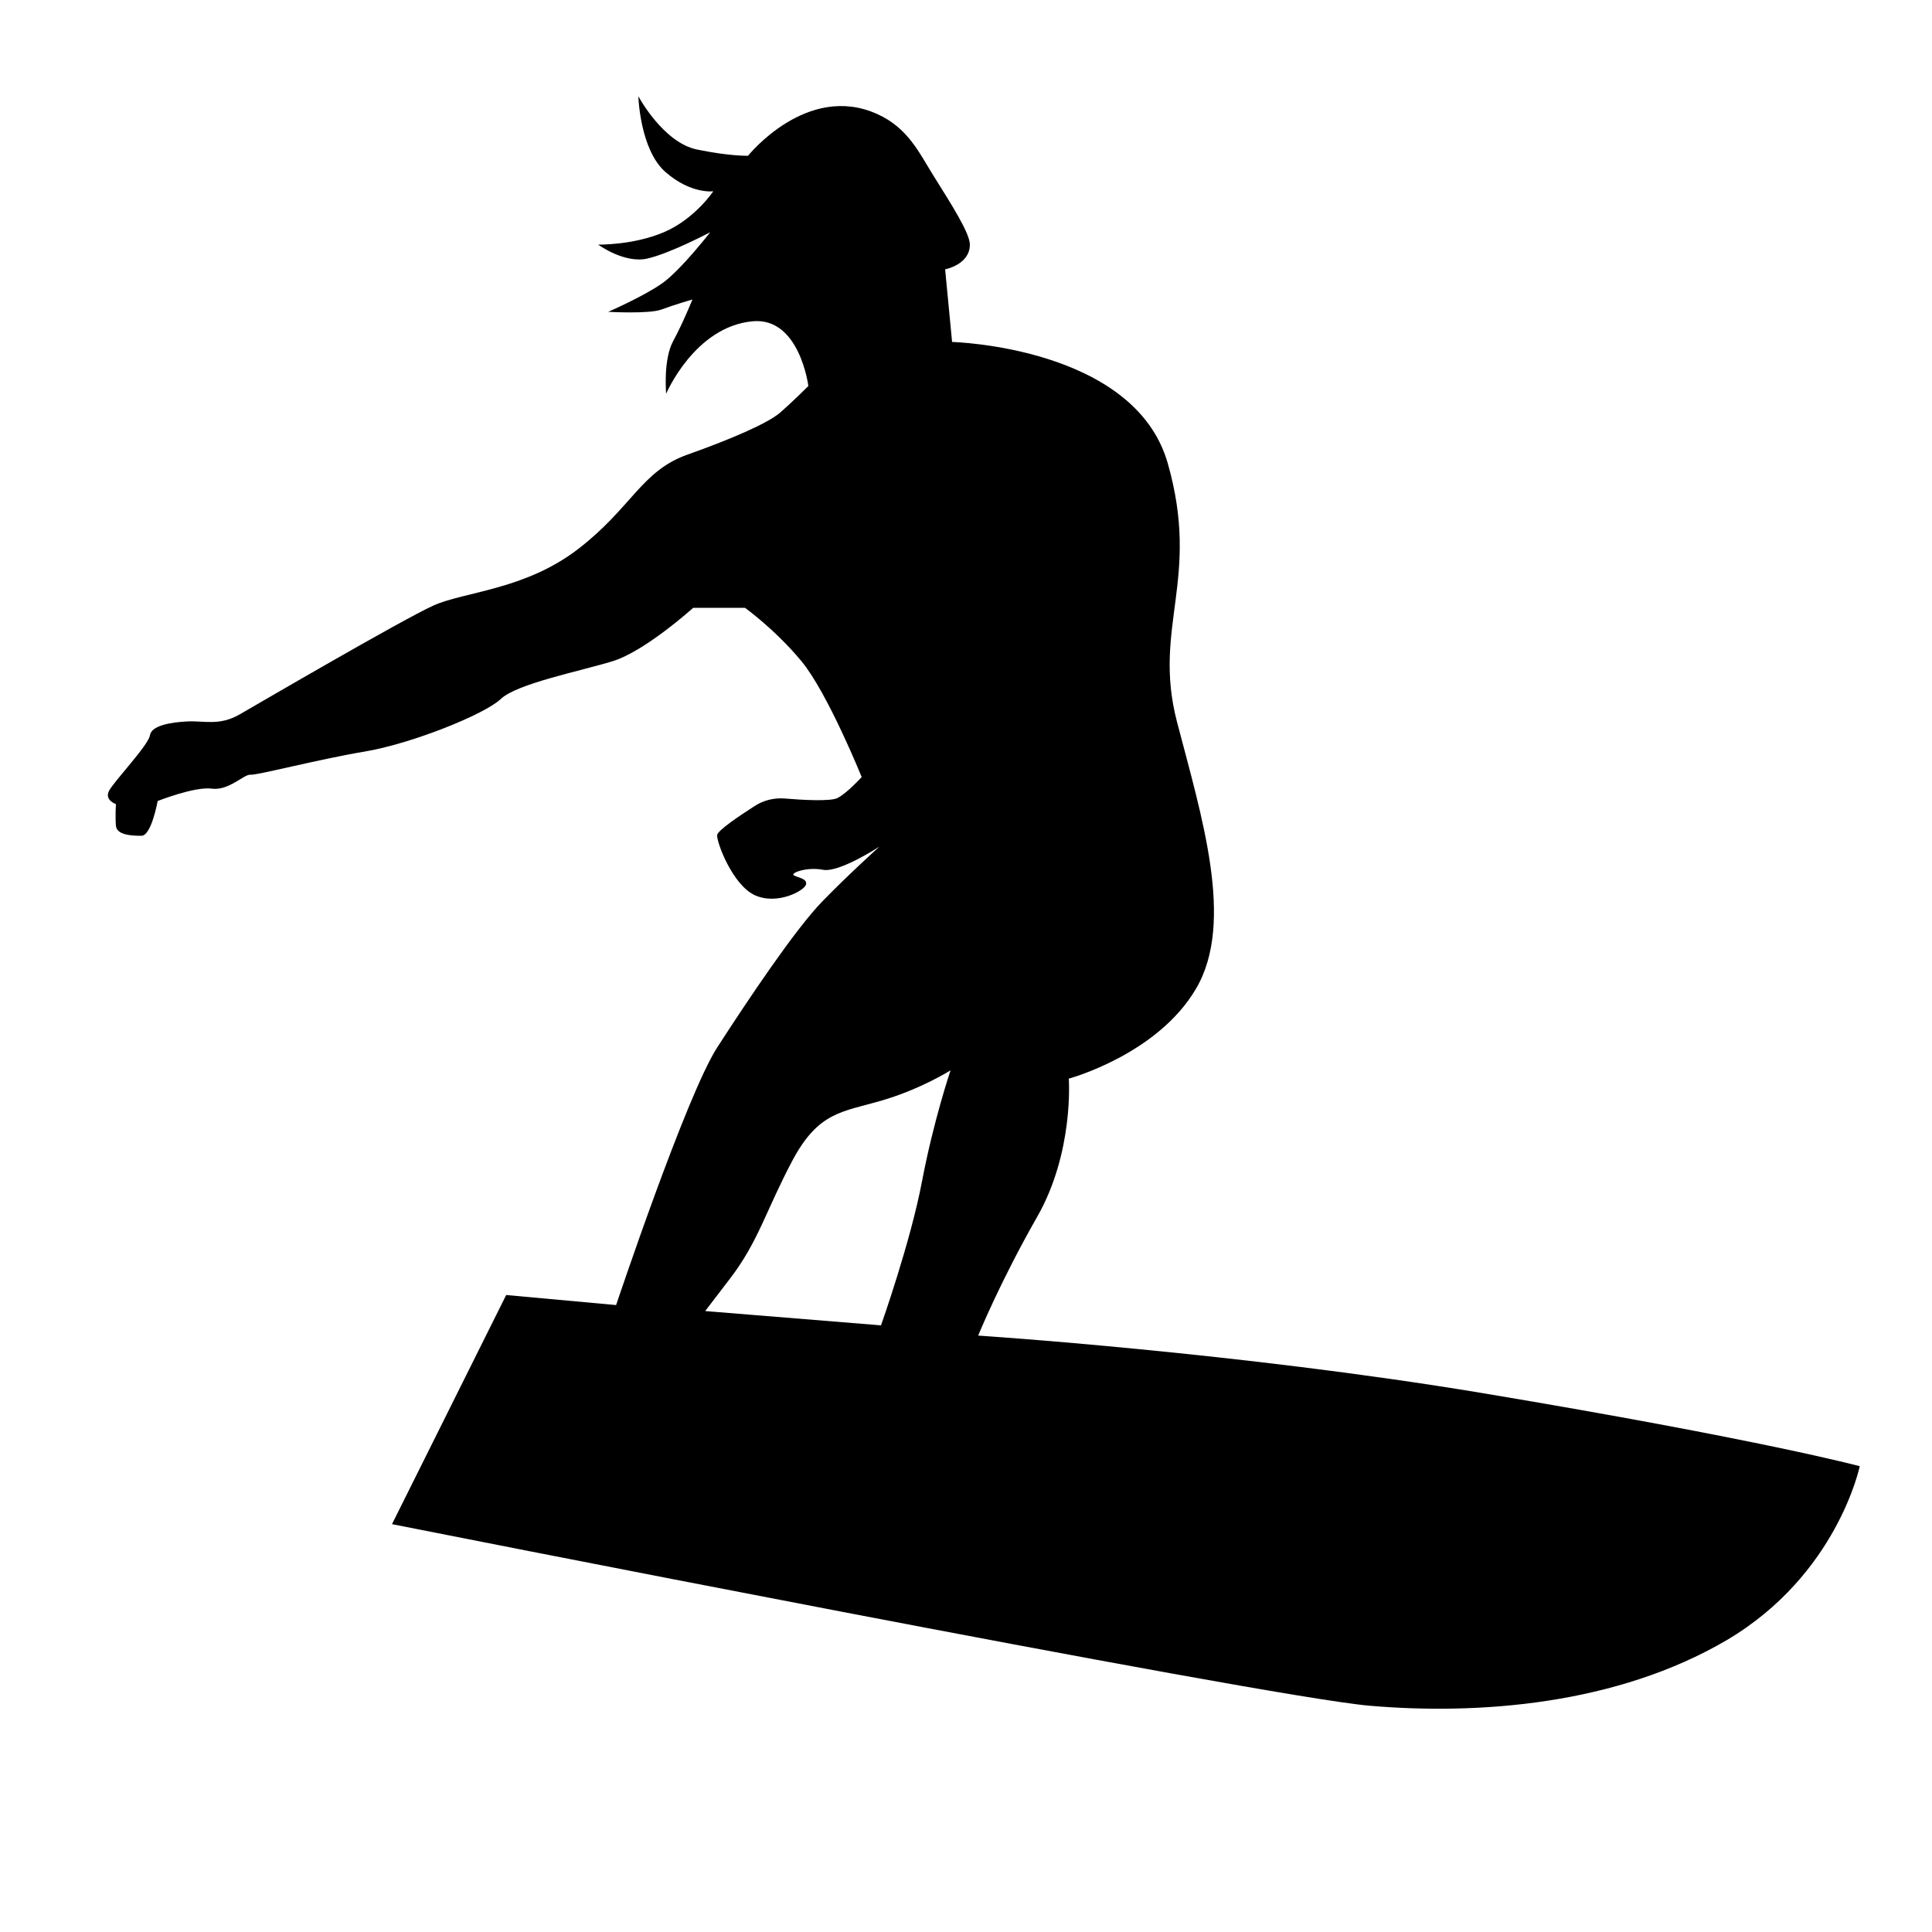
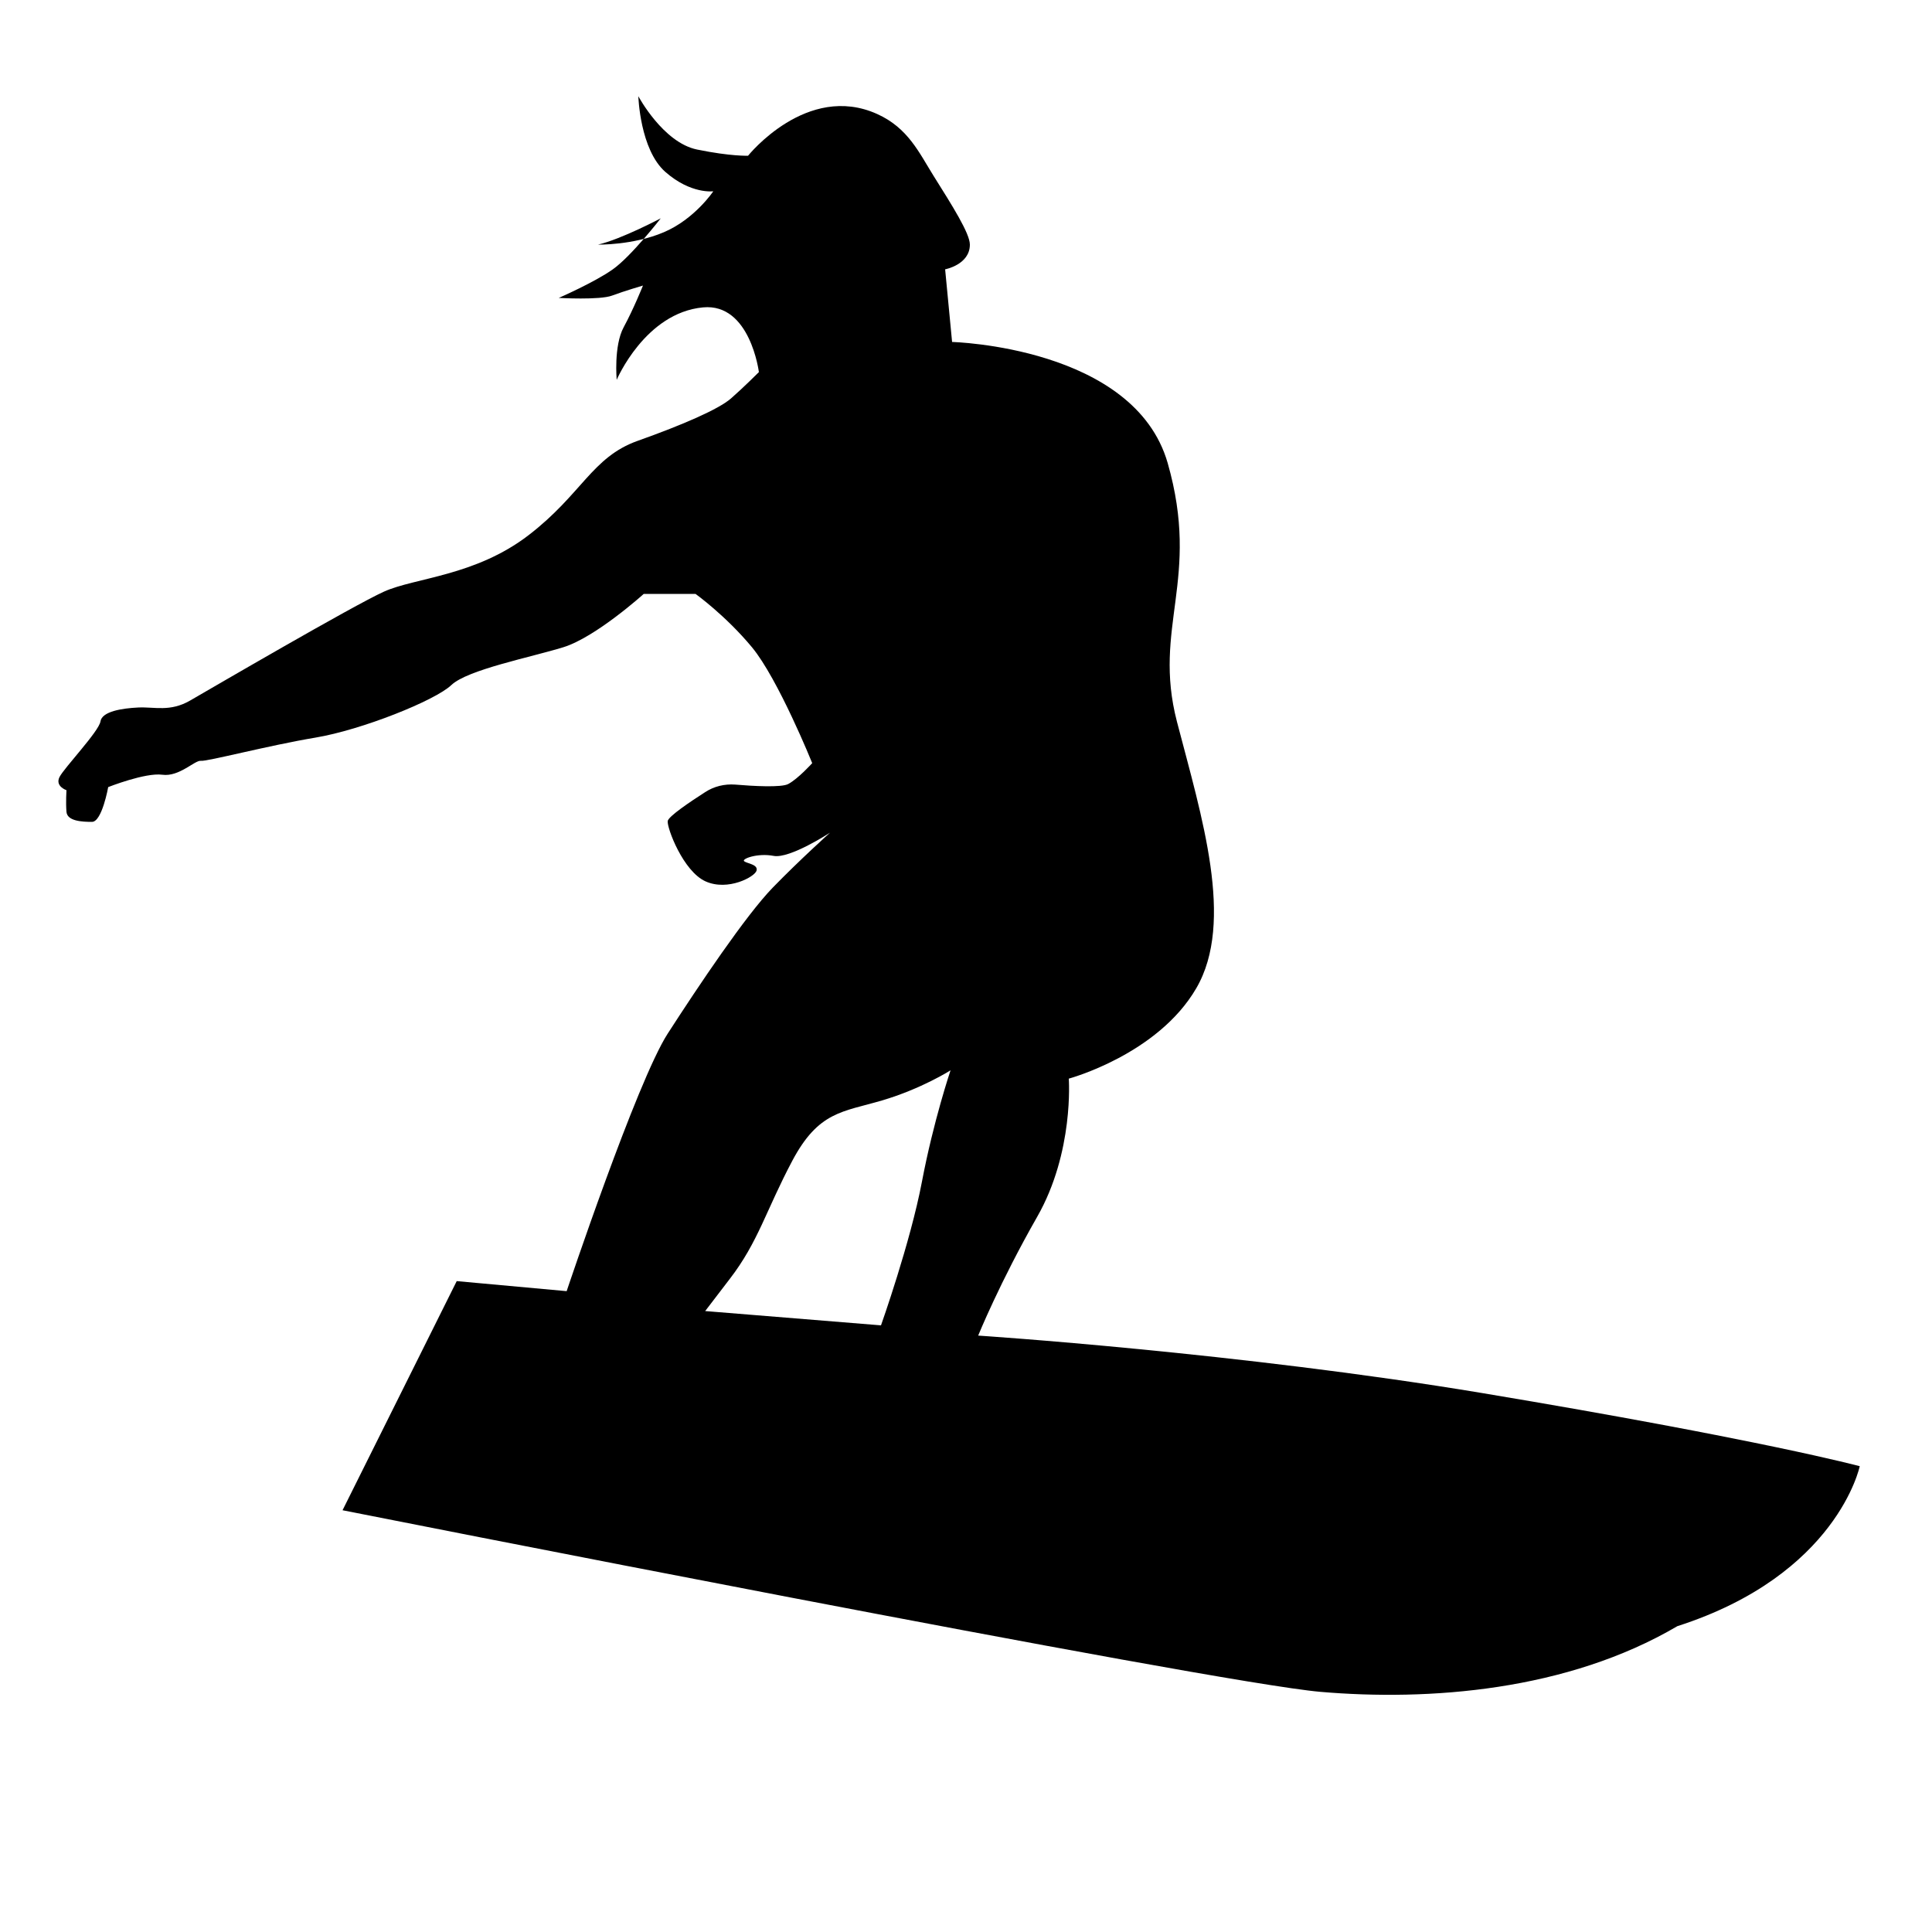
<svg xmlns="http://www.w3.org/2000/svg" version="1.1" id="Layer_1" x="0px" y="0px" width="1000px" height="1000px" viewBox="0 0 1000 1000" style="enable-background:new 0 0 1000 1000;" xml:space="preserve">
-   <path d="M962.6,758.9c0,0-50.8-13.7-195.1-37.8c-126-21-261.2-29.8-261.2-29.8s11.3-27.8,30.5-61.4c19.2-33.6,16.4-71.6,16.4-71.6  s46-12.4,66-46.8s2.8-88.8-10-137.9c-12.8-49.2,12.4-73.6-4.8-133.9C587.1,179.4,492.8,177,492.8,177l-3.6-37.6  c0,0,12.8-2.4,12.8-12.8c0-5.8-9.2-20.3-18.8-35.6c-7.5-12-13.2-24.8-29.2-32c-36.4-16.4-66.8,21.6-66.8,21.6s-8.8,0.4-26.4-3.2  c-17.6-3.6-30.4-27.6-30.4-27.6s0.8,27.6,14,39.2c13.2,11.6,24.8,10,24.8,10s-9.6,14.4-25.6,21.2c-16,6.8-34,6.4-34,6.4  s13.6,10,25.6,7.2c12-2.8,32.4-13.6,32.4-13.6s-15.2,19.6-24.8,26.4c-9.6,6.8-28,14.8-28,14.8s21.2,1.2,27.6-1.2  c6.4-2.4,16-5.2,16-5.2s-4.8,12-10,21.6c-5.2,9.6-3.6,27.2-3.6,27.2s14.7-34.7,44.7-37.5c24.4-2.3,28.9,33.5,28.9,33.5  s-8,8-14.4,13.6c-6.4,5.6-24.8,13.6-48.4,22c-23.6,8.4-28.8,27.6-56.4,48.8c-27.6,21.2-58.8,22-74.8,29.2s-90,50.4-100.4,56.4  c-10.4,6-18.4,3.2-26.8,3.6c-8.4,0.4-18.8,2-19.6,7.2c-0.8,5.2-18.8,24-21.2,28.8c-2.4,4.8,3.6,6.8,3.6,6.8s-0.4,6.4,0,11.2  c0.4,4.8,8,5.2,13.2,5.2s8.4-18,8.4-18s19.2-7.6,28-6.4c8.8,1.2,16.8-7.6,20-7.2c3.2,0.4,35.2-8,59.2-12c24-4,62-19.2,70.4-27.2  c8.4-8,41.2-14.4,58-19.6c16.8-5.2,41.6-27.6,41.6-27.6h26.8c0,0,15.6,11.2,29.2,27.6c13.6,16.4,31.2,60,31.2,60s-7.2,8-12.4,10.8  c-3.5,1.9-18.1,1.1-27.5,0.3c-5.5-0.4-10.9,0.9-15.5,3.9c-7.8,5-19.1,12.6-19.4,15c-0.4,3.6,8,26,19.6,31.2  c11.6,5.2,25.6-2.4,26.4-5.6c0.8-3.2-4.8-3.6-6.4-4.8c-1.6-1.2,6.8-4.4,15.2-2.8c8.4,1.6,29.2-12,29.2-12s-15.6,14-29.6,28.4  c-14,14.4-38.4,50.8-54.4,75.6c-16,24.8-52.3,133.3-52.3,133.3l-56.9-5.2l-59.1,118.6c0,0,450.2,89.2,506.2,94  c56,4.8,127.5-0.4,184.7-34C951,815.1,962.6,758.9,962.6,758.9z M477.2,611.6c-6,31.6-21.2,74.4-21.2,74.4l-91-7.4  c0,0,3.9-5.1,12.7-16.6c14.8-19.2,18.8-35.6,32.4-61.2c13.6-25.6,26-25.2,46.4-31.2S492,554,492,554S483.2,580,477.2,611.6z" />
+   <path d="M962.6,758.9c0,0-50.8-13.7-195.1-37.8c-126-21-261.2-29.8-261.2-29.8s11.3-27.8,30.5-61.4c19.2-33.6,16.4-71.6,16.4-71.6  s46-12.4,66-46.8s2.8-88.8-10-137.9c-12.8-49.2,12.4-73.6-4.8-133.9C587.1,179.4,492.8,177,492.8,177l-3.6-37.6  c0,0,12.8-2.4,12.8-12.8c0-5.8-9.2-20.3-18.8-35.6c-7.5-12-13.2-24.8-29.2-32c-36.4-16.4-66.8,21.6-66.8,21.6s-8.8,0.4-26.4-3.2  c-17.6-3.6-30.4-27.6-30.4-27.6s0.8,27.6,14,39.2c13.2,11.6,24.8,10,24.8,10s-9.6,14.4-25.6,21.2c-16,6.8-34,6.4-34,6.4  c12-2.8,32.4-13.6,32.4-13.6s-15.2,19.6-24.8,26.4c-9.6,6.8-28,14.8-28,14.8s21.2,1.2,27.6-1.2  c6.4-2.4,16-5.2,16-5.2s-4.8,12-10,21.6c-5.2,9.6-3.6,27.2-3.6,27.2s14.7-34.7,44.7-37.5c24.4-2.3,28.9,33.5,28.9,33.5  s-8,8-14.4,13.6c-6.4,5.6-24.8,13.6-48.4,22c-23.6,8.4-28.8,27.6-56.4,48.8c-27.6,21.2-58.8,22-74.8,29.2s-90,50.4-100.4,56.4  c-10.4,6-18.4,3.2-26.8,3.6c-8.4,0.4-18.8,2-19.6,7.2c-0.8,5.2-18.8,24-21.2,28.8c-2.4,4.8,3.6,6.8,3.6,6.8s-0.4,6.4,0,11.2  c0.4,4.8,8,5.2,13.2,5.2s8.4-18,8.4-18s19.2-7.6,28-6.4c8.8,1.2,16.8-7.6,20-7.2c3.2,0.4,35.2-8,59.2-12c24-4,62-19.2,70.4-27.2  c8.4-8,41.2-14.4,58-19.6c16.8-5.2,41.6-27.6,41.6-27.6h26.8c0,0,15.6,11.2,29.2,27.6c13.6,16.4,31.2,60,31.2,60s-7.2,8-12.4,10.8  c-3.5,1.9-18.1,1.1-27.5,0.3c-5.5-0.4-10.9,0.9-15.5,3.9c-7.8,5-19.1,12.6-19.4,15c-0.4,3.6,8,26,19.6,31.2  c11.6,5.2,25.6-2.4,26.4-5.6c0.8-3.2-4.8-3.6-6.4-4.8c-1.6-1.2,6.8-4.4,15.2-2.8c8.4,1.6,29.2-12,29.2-12s-15.6,14-29.6,28.4  c-14,14.4-38.4,50.8-54.4,75.6c-16,24.8-52.3,133.3-52.3,133.3l-56.9-5.2l-59.1,118.6c0,0,450.2,89.2,506.2,94  c56,4.8,127.5-0.4,184.7-34C951,815.1,962.6,758.9,962.6,758.9z M477.2,611.6c-6,31.6-21.2,74.4-21.2,74.4l-91-7.4  c0,0,3.9-5.1,12.7-16.6c14.8-19.2,18.8-35.6,32.4-61.2c13.6-25.6,26-25.2,46.4-31.2S492,554,492,554S483.2,580,477.2,611.6z" />
</svg>